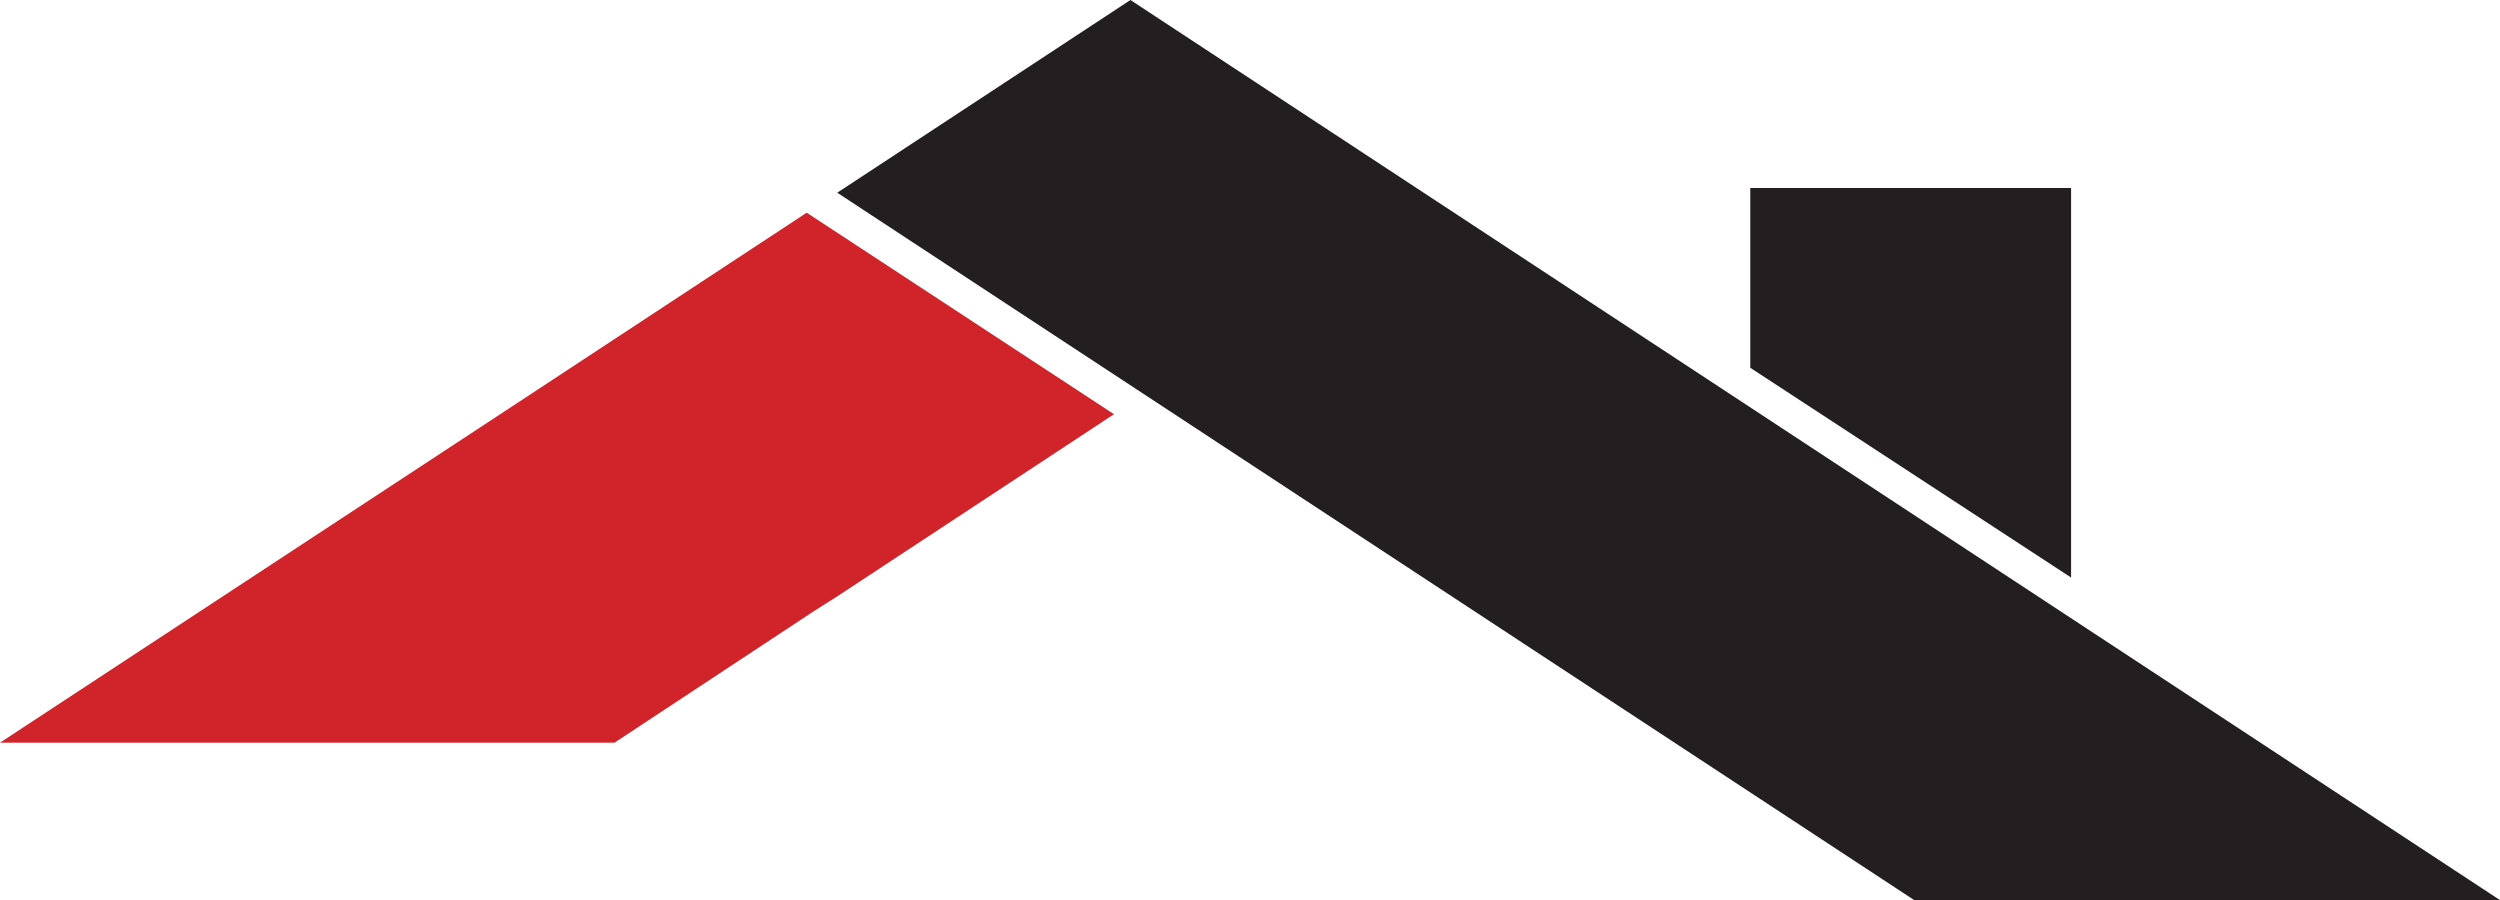
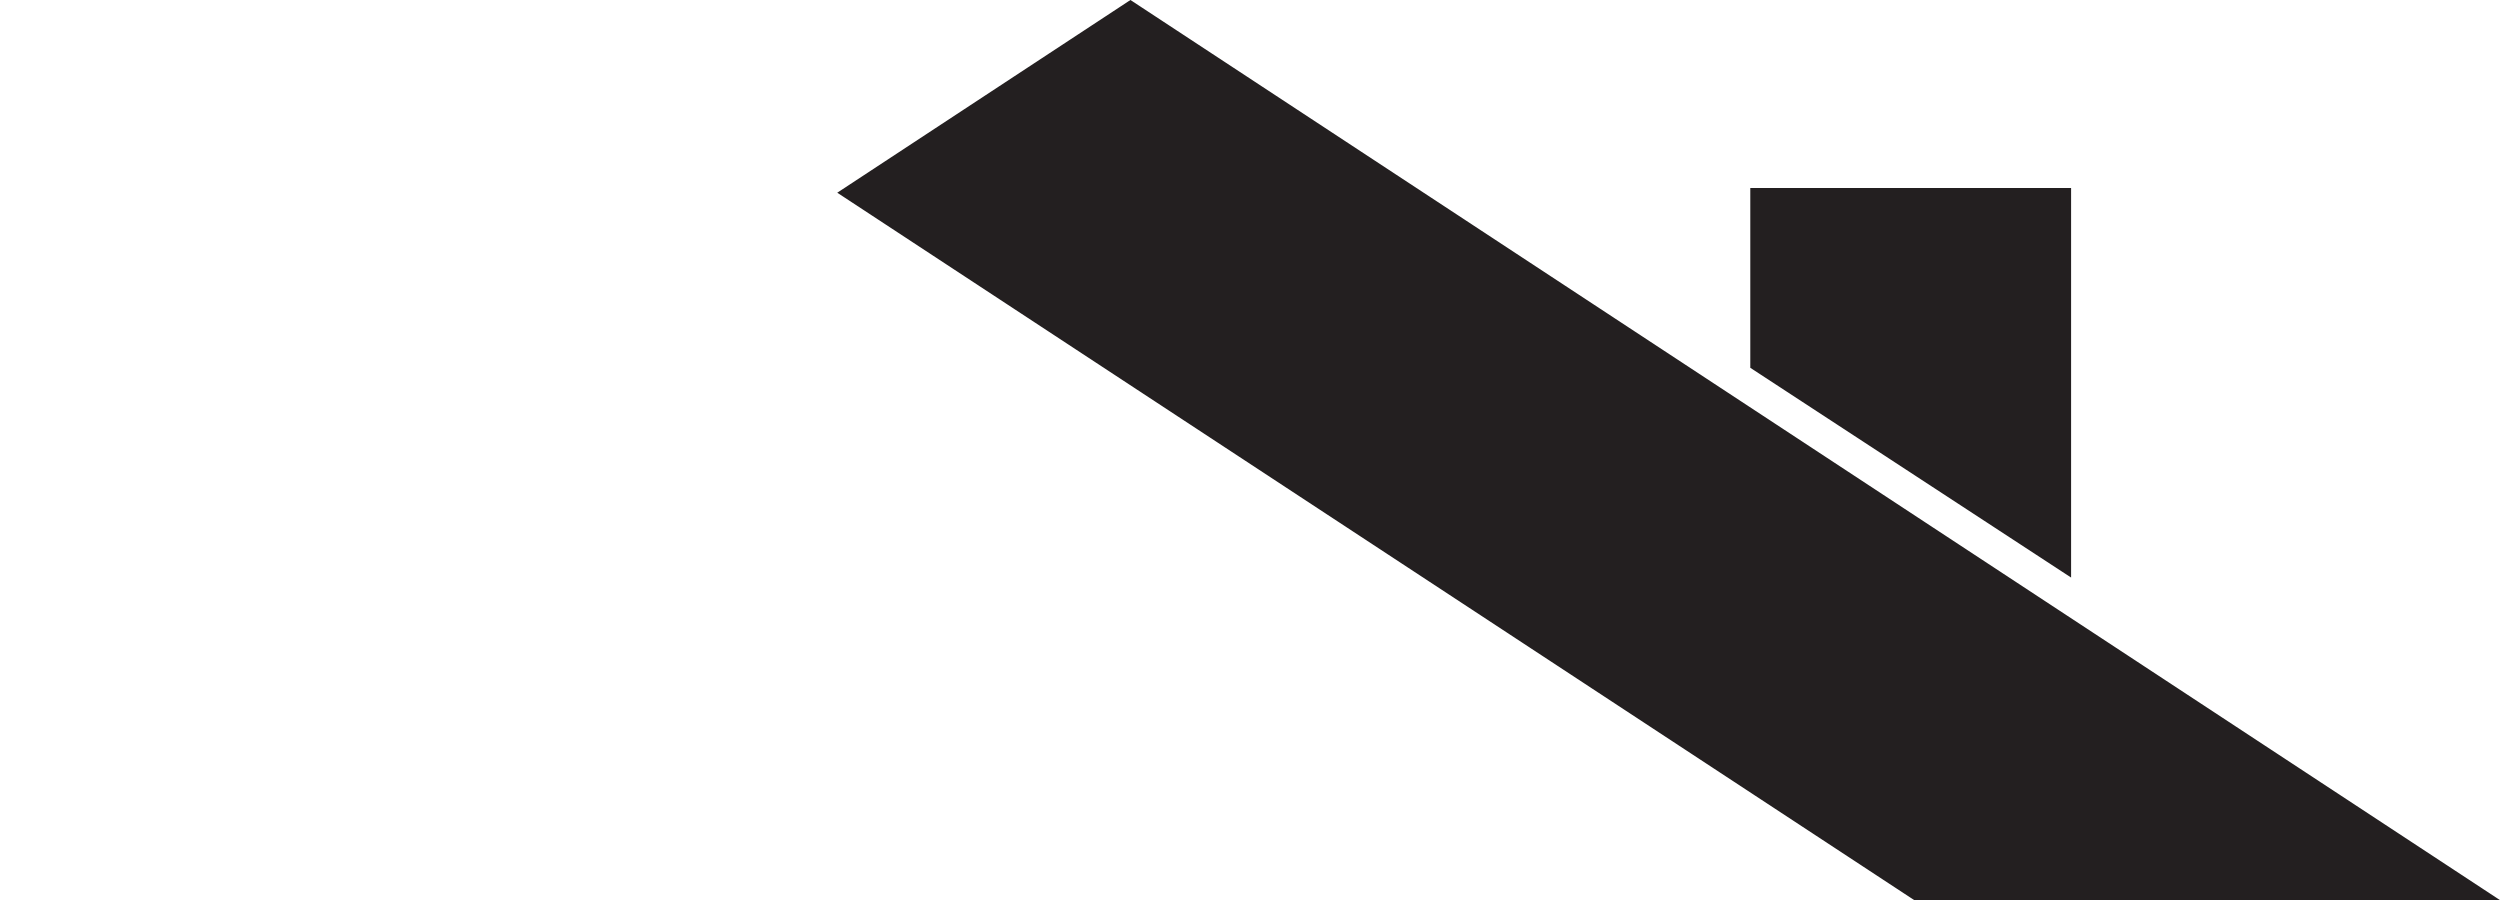
<svg xmlns="http://www.w3.org/2000/svg" id="Layer_1" data-name="Layer 1" viewBox="0 0 425.5 153.2">
  <defs>
    <style>.cls-1{fill:#d1232a;}.cls-2{fill:#231f20;}</style>
  </defs>
  <title>favicon</title>
-   <polygon class="cls-1" points="137.3 36.2 86.2 69.8 0 126.4 104.6 126.4 138.4 104.1 142.5 101.5 189.6 70.5 137.3 36.2" />
  <polygon class="cls-2" points="425.5 153.2 192.4 0 142.5 32.8 325.8 153.2 425.5 153.2" />
  <polygon class="cls-2" points="352.5 32 352.5 98.3 297.9 62.6 297.9 32 352.5 32" />
</svg>